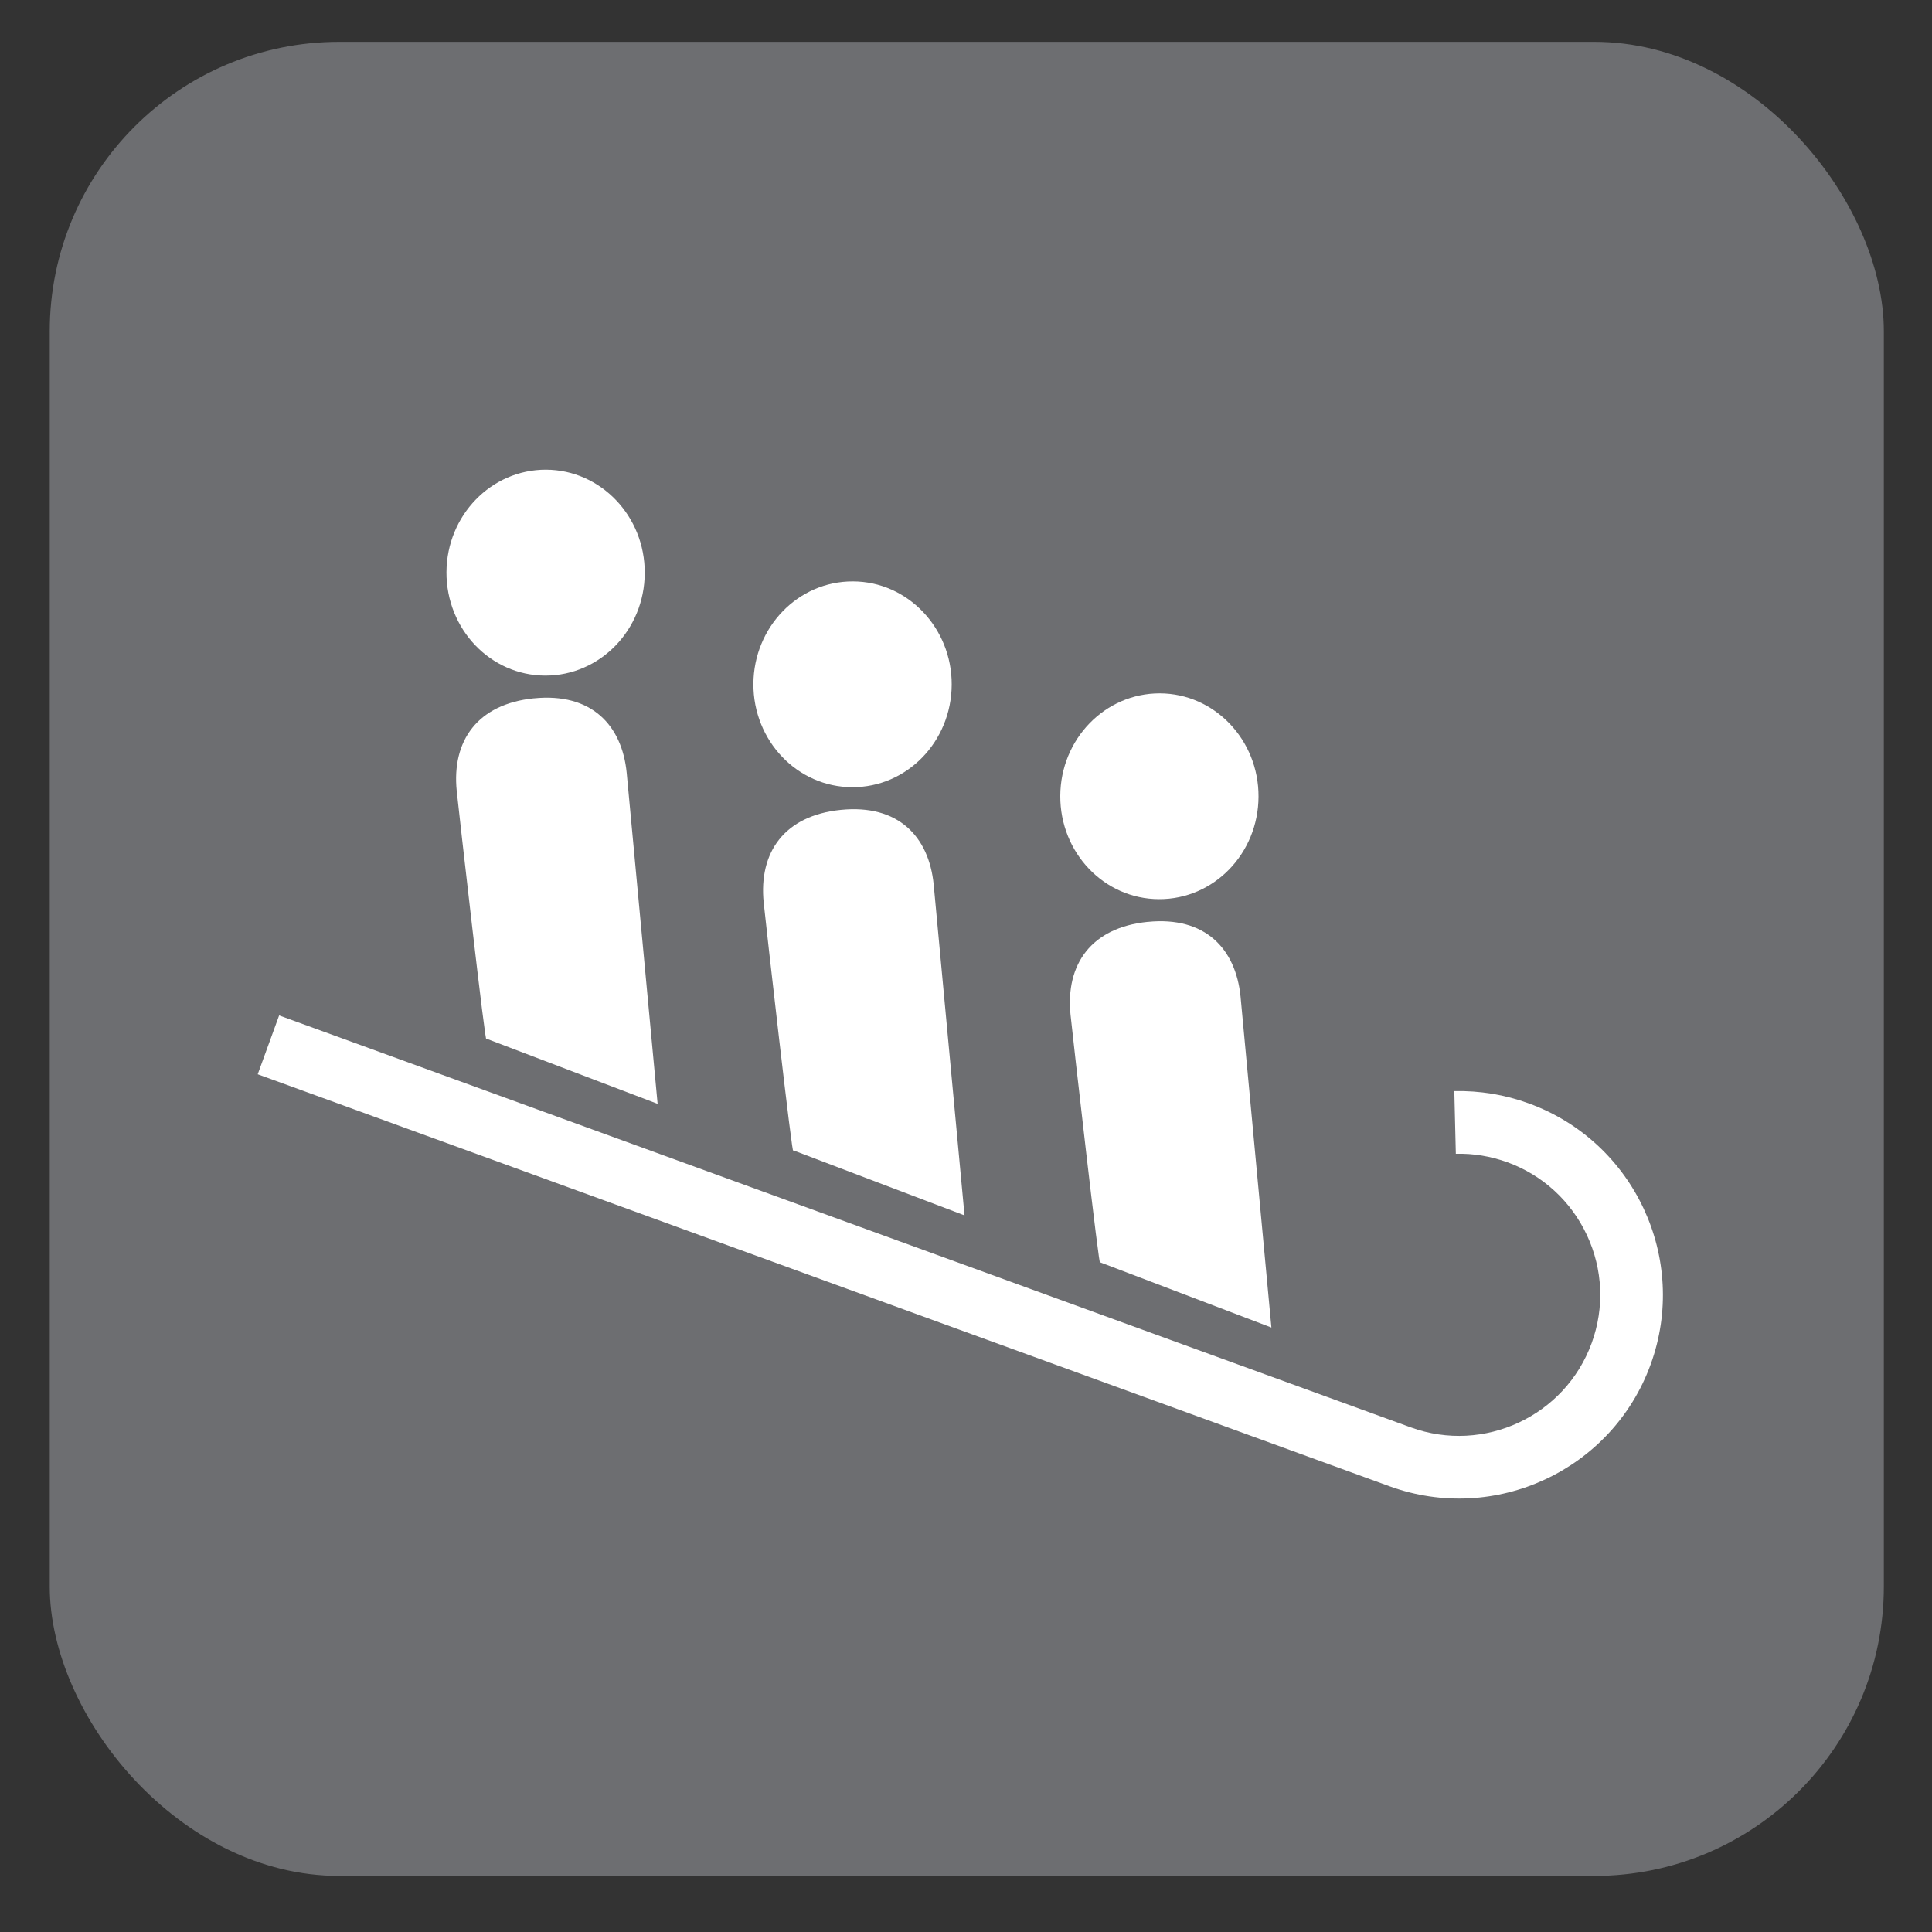
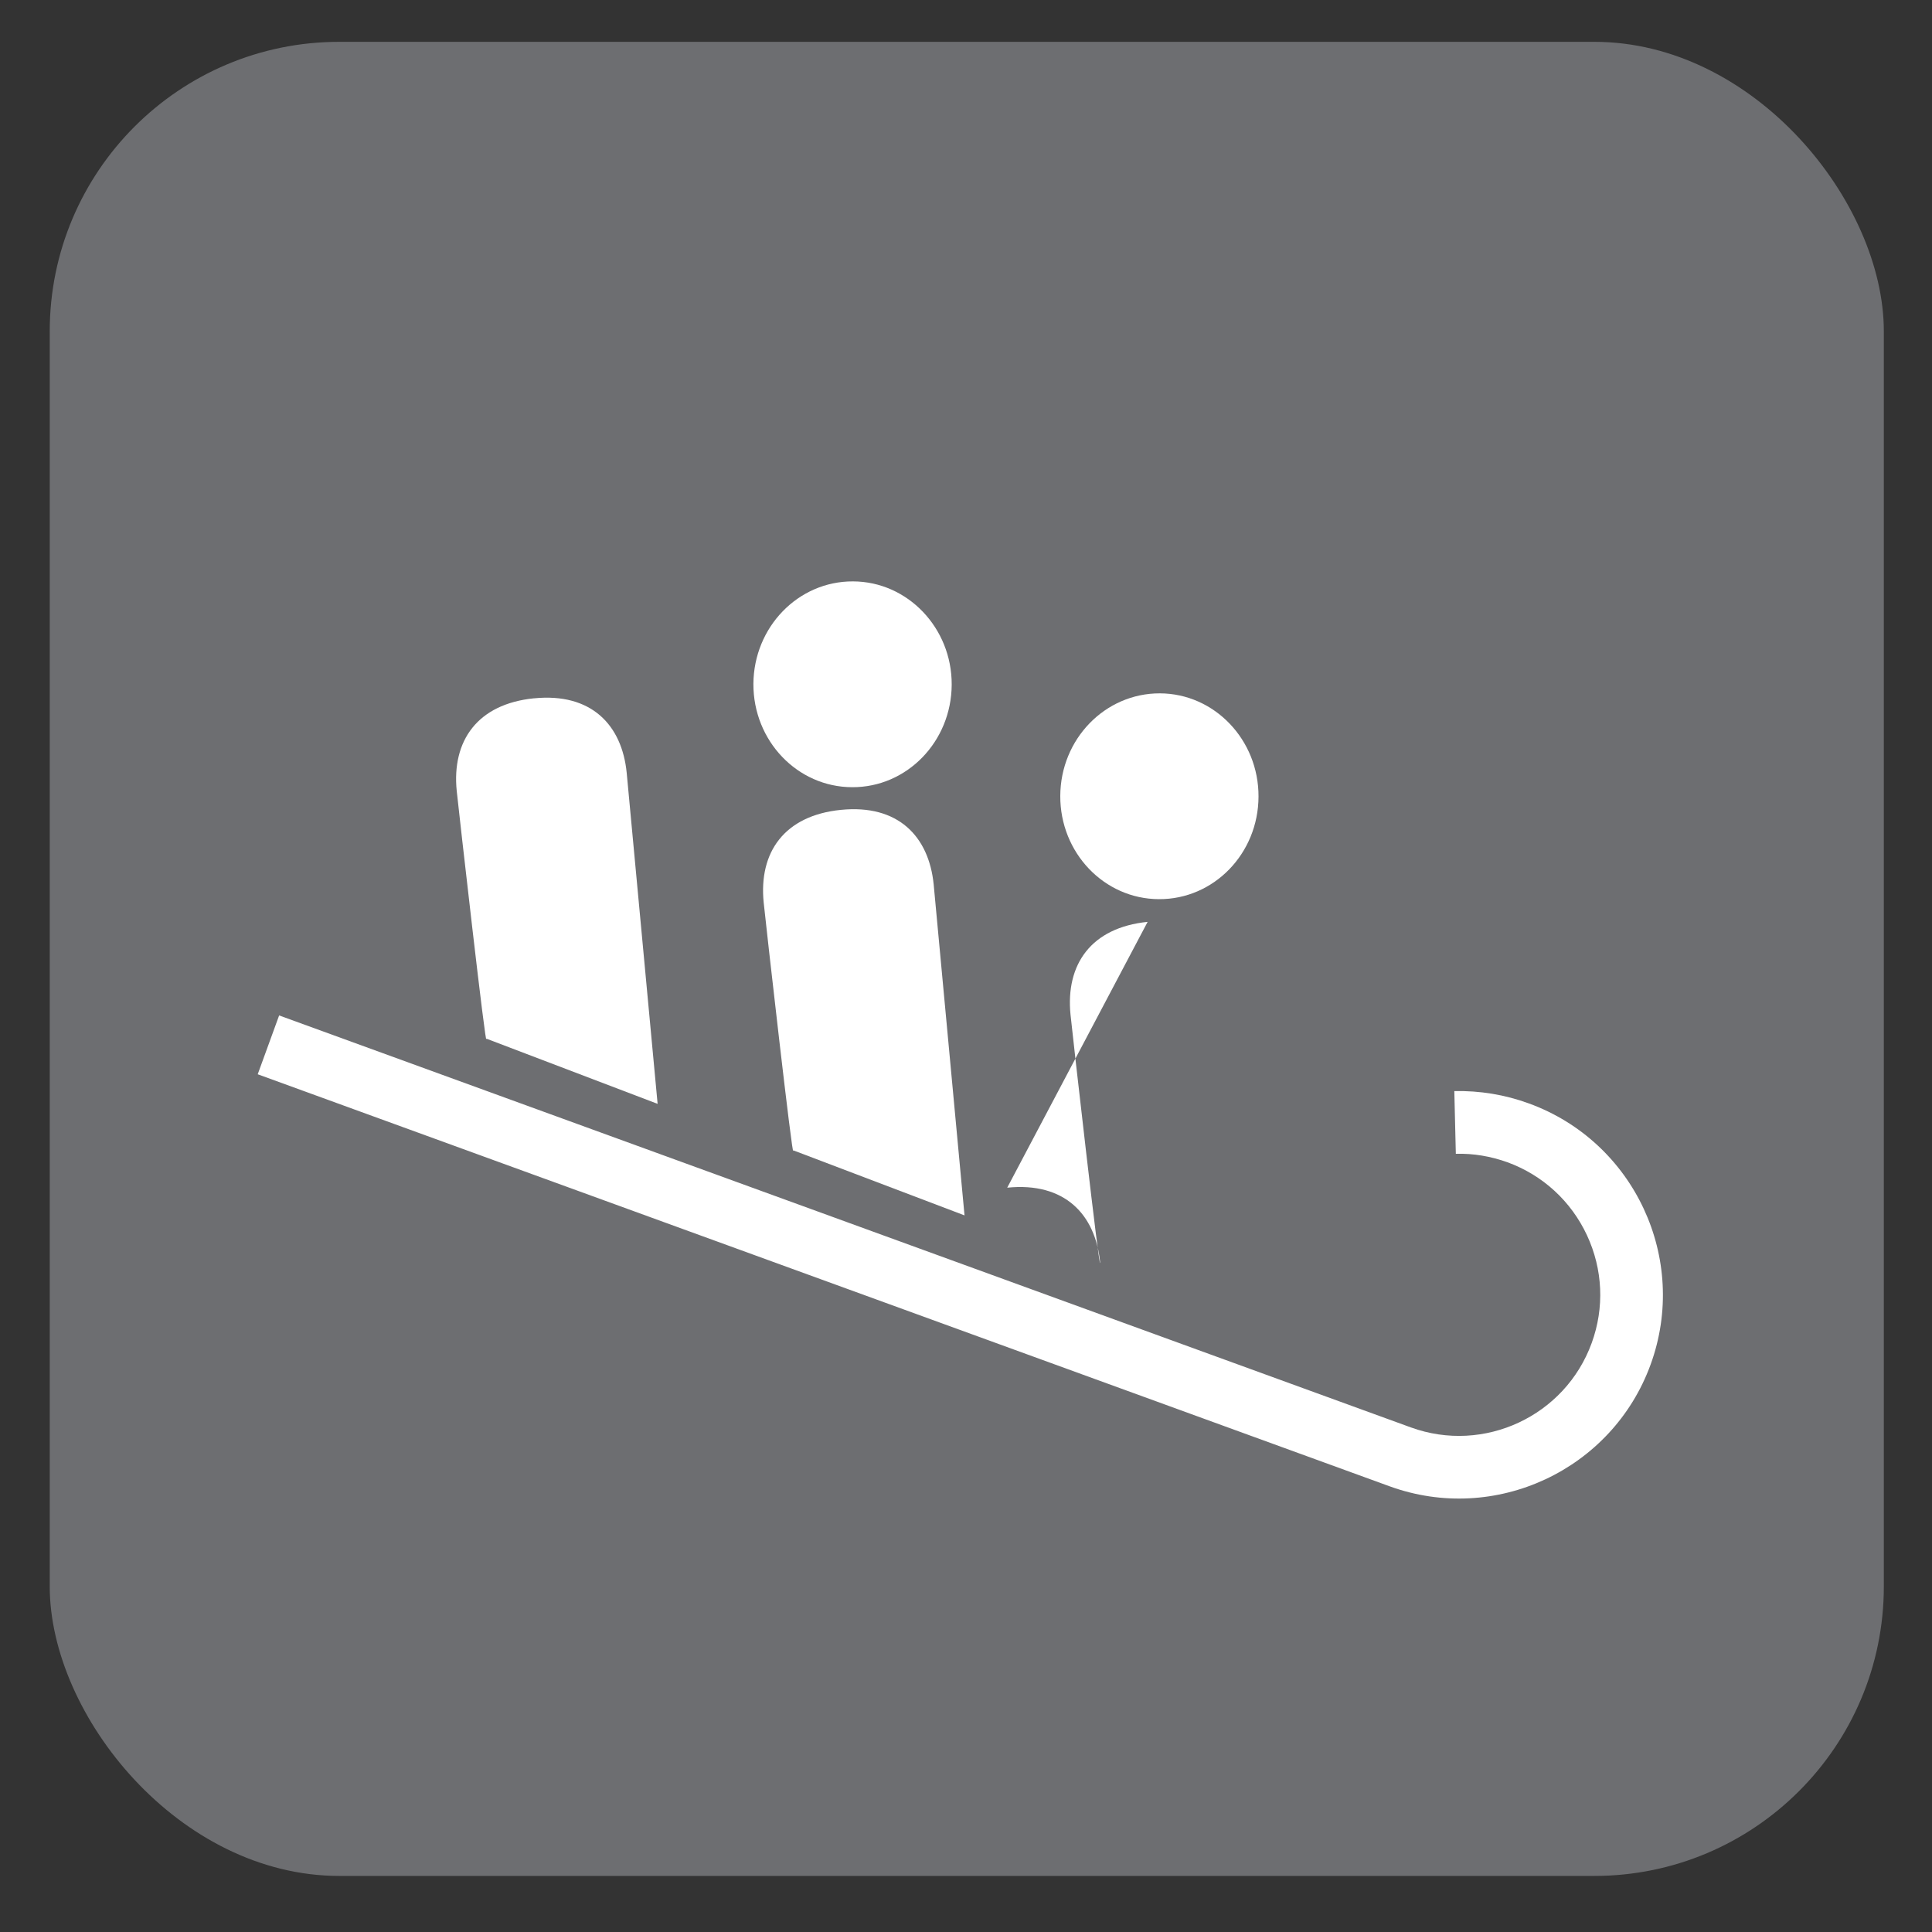
<svg xmlns="http://www.w3.org/2000/svg" viewBox="0 0 628.12 628.12">
  <rect x="0" y="0" width="628.12" height="628.12" fill="#333333" stroke="none" />
  <g id="grey">
    <rect x="16.17" y="13.6" width="596.29" height="596.29" rx="94.13" ry="94.13" style="fill: #6d6e71;" />
  </g>
  <g id="toboganning">
    <g>
      <path d="M83.79,349.26l367.95,133.94c34.32,12.51,72.42-5.27,84.91-39.61,12.47-34.3-5.29-72.39-39.62-84.86-7.82-2.86-15.97-4.17-24.21-4l.49,20.39c5.69-.17,11.33,.8,16.77,2.74,11.5,4.21,20.68,12.64,25.86,23.72,5.18,11.13,5.73,23.55,1.54,35.06-8.65,23.76-35,36.07-58.79,27.43L90.75,330.13l-6.96,19.13Z" style="fill: #fff;" />
      <path d="M277.32,189.02c-17.84-.08-32.27,14.87-32.38,33.33-.06,18.5,14.3,33.54,32.11,33.58,17.82,.08,32.27-14.83,32.36-33.33,.08-18.46-14.35-33.54-32.09-33.58Z" style="fill: #fff;" />
-       <path d="M177.52,152.7c-17.84-.04-32.27,14.87-32.37,33.33-.05,18.54,14.29,33.58,32.1,33.62,17.82,.04,32.3-14.87,32.36-33.33,.11-18.5-14.3-33.54-32.09-33.62Z" style="fill: #fff;" />
      <path d="M173.58,227.03c-18.34,1.86-26.74,13.78-25.09,30.13,.64,6.19,9.64,85.7,9.64,80.52l55.67,21.2-10.05-107.61c-1.53-15.55-11.48-26.12-30.17-24.23Z" style="fill: #fff;" />
      <path d="M273.36,263.3c-18.35,1.85-26.74,13.78-25.07,30.17,.61,6.19,9.61,85.66,9.61,80.52l55.68,21.15-10.03-107.61c-1.56-15.55-11.5-26.12-30.19-24.23Z" style="fill: #fff;" />
-       <path d="M373.11,299.71c-18.33,1.85-26.71,13.78-25.07,30.17,.63,6.19,9.63,85.66,9.63,80.52l55.68,21.2-10.03-107.61c-1.56-15.55-11.5-26.17-30.21-24.27Z" style="fill: #fff;" />
+       <path d="M373.11,299.71c-18.33,1.85-26.71,13.78-25.07,30.17,.63,6.19,9.63,85.66,9.63,80.52c-1.56-15.55-11.5-26.17-30.21-24.27Z" style="fill: #fff;" />
      <path d="M377.07,225.42c-17.82-.04-32.27,14.87-32.36,33.33-.08,18.5,14.28,33.54,32.09,33.58,17.84,.08,32.3-14.83,32.36-33.33,.08-18.46-14.32-33.54-32.09-33.58Z" style="fill: #fff;" />
    </g>
  </g>
</svg>